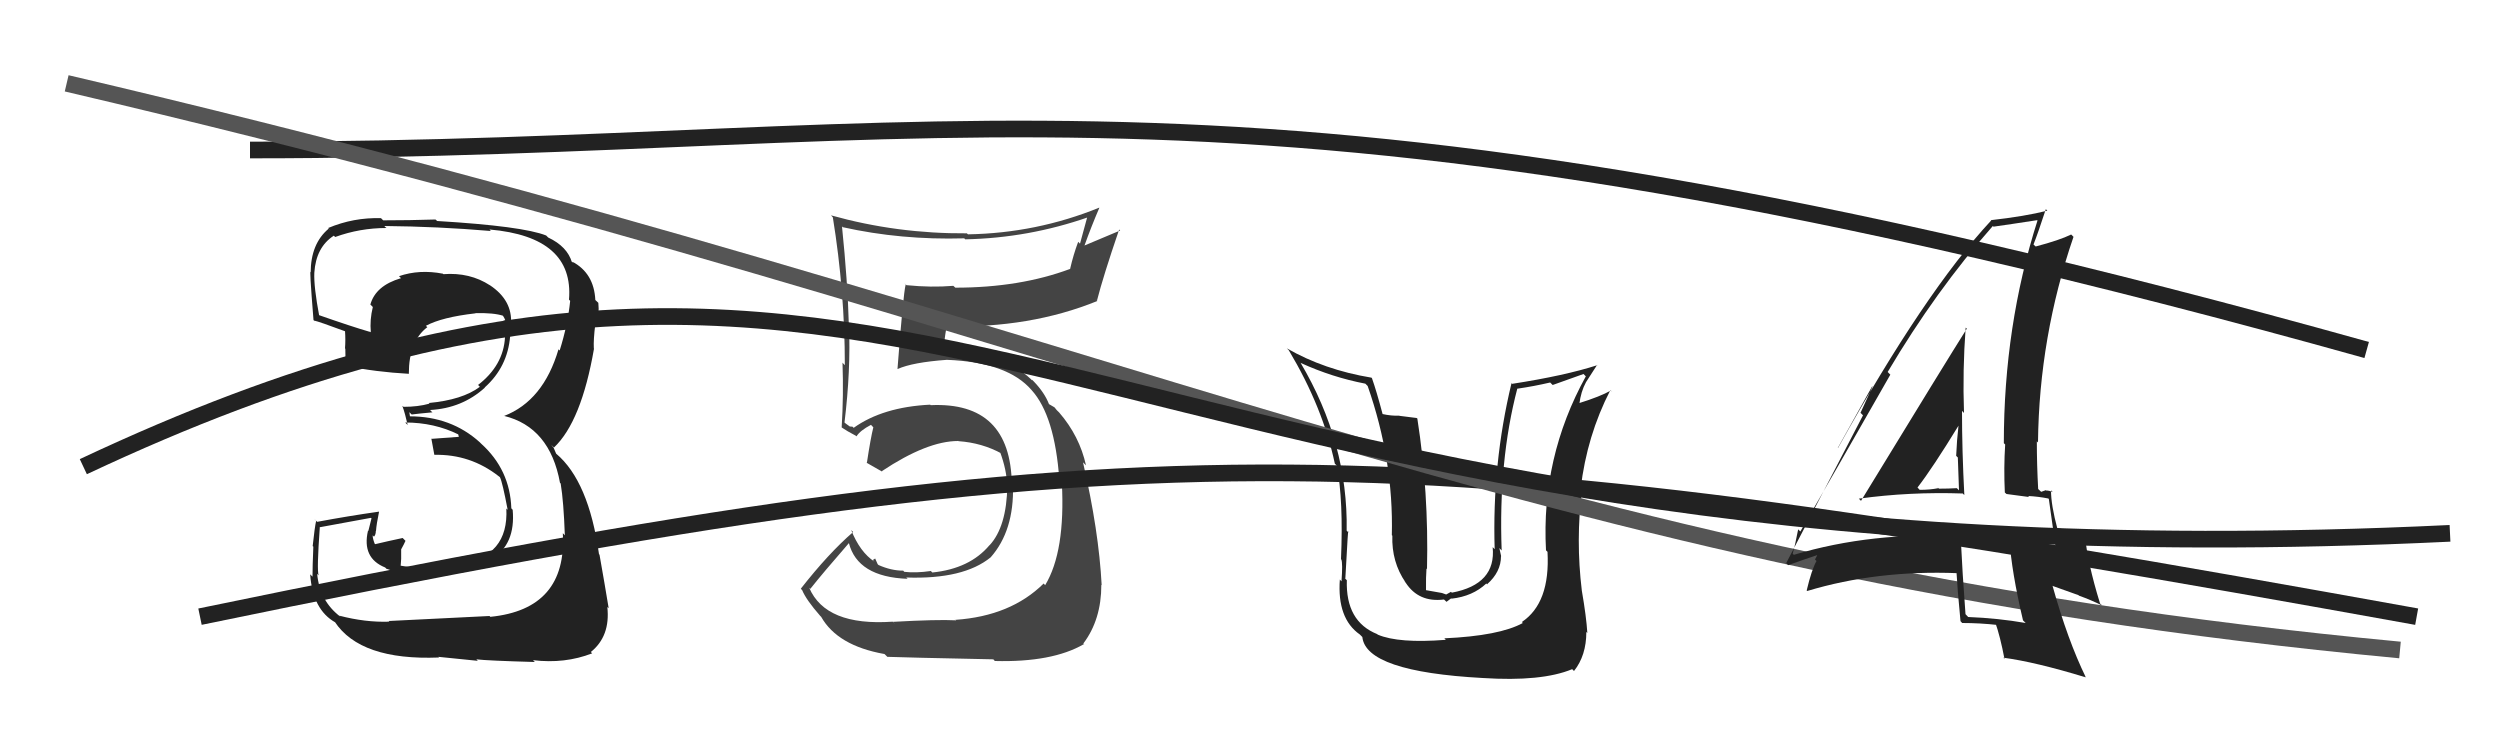
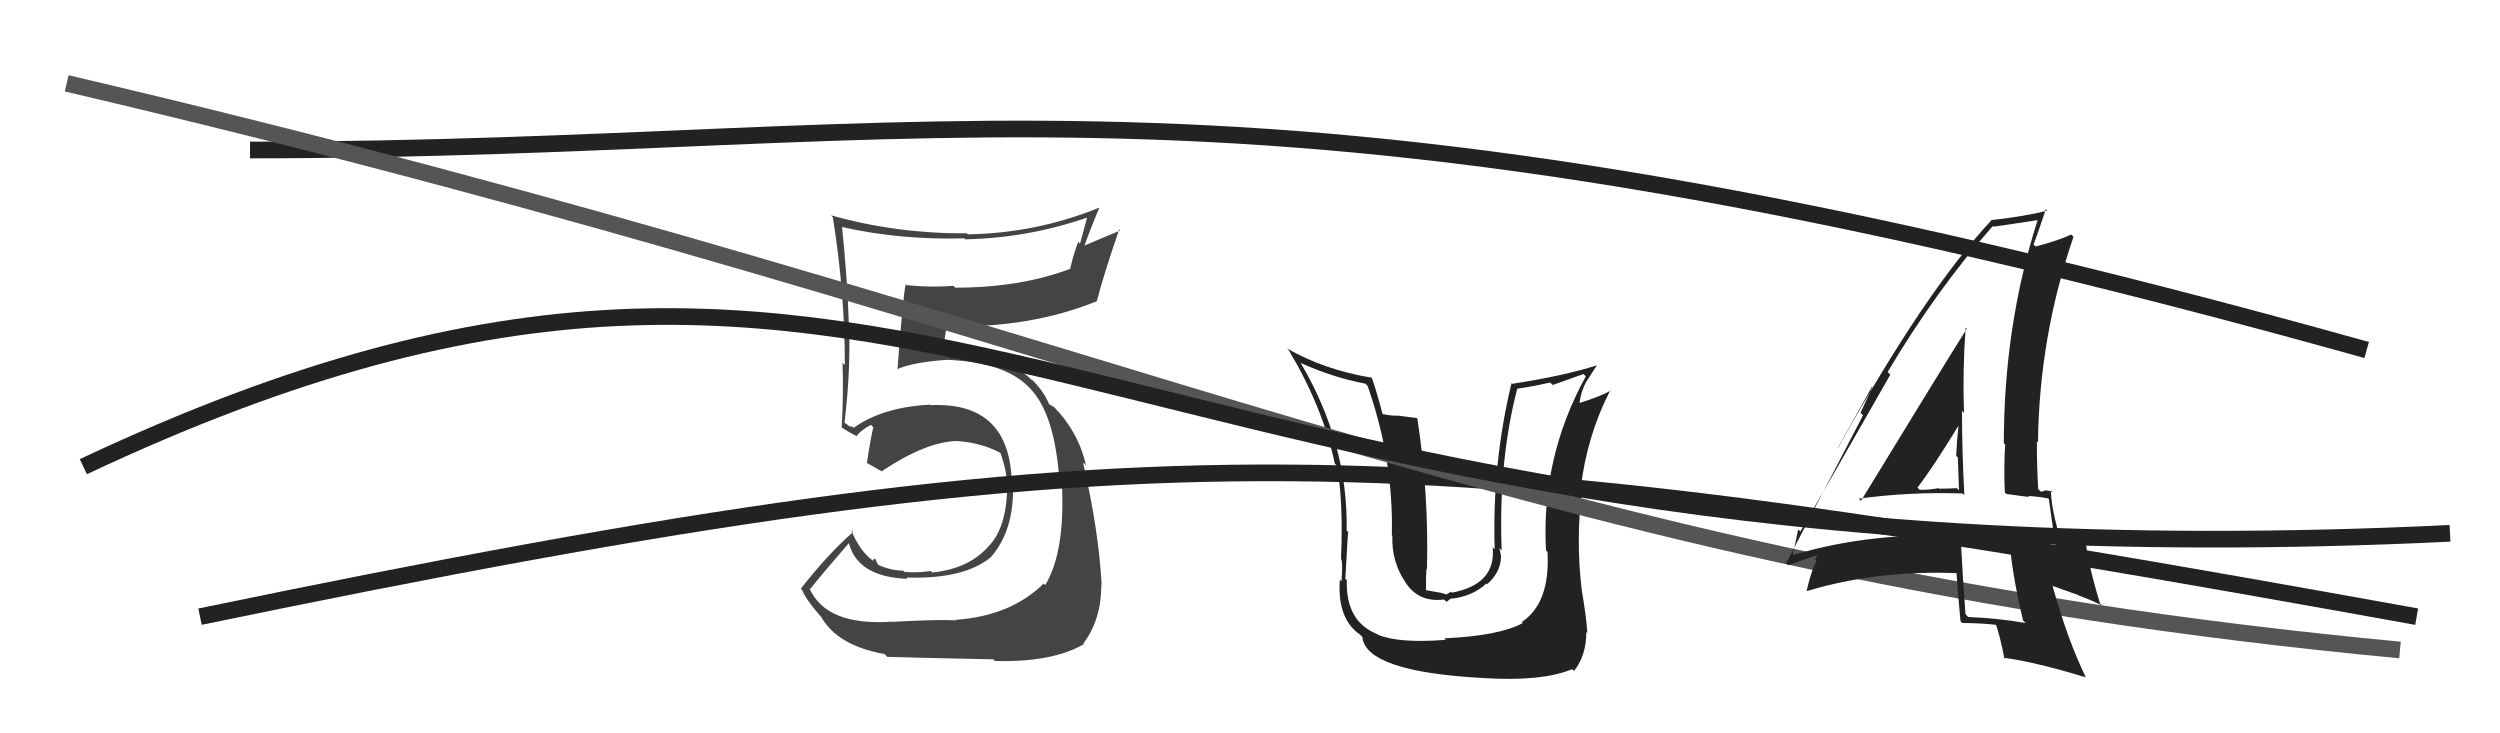
<svg xmlns="http://www.w3.org/2000/svg" width="150" height="44" viewBox="0,0,150,44">
  <path d="M15 9 C58 9,74 2,142 21" stroke="#222" fill="none" />
  <path fill="#444" d="M53.71 37.45L53.72 37.46L53.56 37.30Q49.54 37.58 48.55 35.26L48.65 35.36L48.62 35.33Q49.38 34.37 50.94 32.58L50.99 32.63L50.93 32.57Q51.45 34.62 54.46 34.73L54.39 34.67L54.38 34.65Q57.81 34.77 59.44 33.44L59.34 33.33L59.44 33.44Q60.85 31.84 60.78 29.14L60.79 29.14L60.71 29.07Q60.64 24.09 55.84 24.31L55.74 24.21L55.81 24.28Q52.97 24.42 51.22 25.67L51.15 25.60L50.99 25.59L50.74 25.41L50.67 25.35Q51.05 22.23 50.94 19.48L51.00 19.55L50.93 19.48Q50.86 16.90 50.52 13.59L50.56 13.62L50.56 13.63Q54.05 14.41 57.86 14.30L57.89 14.34L57.92 14.36Q61.72 14.28 65.30 13.03L65.25 12.97L64.80 14.62L64.69 14.51Q64.40 15.29 64.21 16.12L64.17 16.09L64.22 16.13Q61.20 17.26 57.32 17.26L57.19 17.14L57.20 17.15Q55.87 17.26 54.39 17.11L54.23 16.96L54.34 17.07Q54.19 17.67 53.85 22.13L53.93 22.22L53.86 22.14Q54.75 21.74 56.81 21.59L56.71 21.49L56.81 21.59Q60.46 21.73 61.90 23.41L61.96 23.46L61.90 23.41Q63.29 24.95 63.56 28.79L63.56 28.80L63.71 28.95Q63.93 33.09 62.71 35.11L62.60 34.99L62.62 35.01Q60.65 36.96 57.33 37.19L57.26 37.11L57.37 37.22Q56.24 37.16 53.58 37.31ZM59.69 39.66L59.78 39.75L59.69 39.66Q63.13 39.75 65.03 38.65L65.07 38.68L65.00 38.61Q66.08 37.18 66.08 35.09L65.97 34.98L66.10 35.11Q65.93 31.85 64.98 27.74L65.15 27.91L65.16 27.92Q64.77 26.16 63.55 24.75L63.41 24.61L63.52 24.75L63.27 24.44L62.91 24.23L62.94 24.25Q62.68 23.57 62.03 22.89L61.93 22.79L61.92 22.82L62.07 22.97Q60.39 21.13 56.70 21.13L56.67 21.11L56.47 21.18L56.60 21.30Q56.61 20.66 56.80 19.56L56.76 19.52L56.81 19.58Q61.81 19.70 65.84 18.06L65.69 17.91L65.82 18.03Q66.19 16.58 67.15 13.77L67.21 13.83L65.07 14.73L65.07 14.73Q65.47 13.61 65.96 12.47L65.94 12.45L65.95 12.46Q62.19 13.99 58.08 14.06L58.03 14.02L58.02 14.00Q53.82 14.03 49.86 12.92L49.96 13.03L49.97 13.04Q50.69 17.49 50.69 21.91L50.50 21.71L50.55 21.76Q50.62 23.73 50.50 25.64L50.56 25.70L50.52 25.66Q50.79 25.85 51.36 26.15L51.33 26.13L51.39 26.18Q51.61 25.83 52.26 25.49L52.24 25.47L52.40 25.64Q52.24 26.27 52.01 27.79L52.12 27.90L51.97 27.75Q52.53 28.08 52.95 28.31L52.97 28.33L52.91 28.27Q55.63 26.46 57.49 26.46L57.45 26.42L57.51 26.47Q58.93 26.57 60.11 27.22L60.11 27.21L60.00 27.11Q60.40 28.18 60.43 29.14L60.40 29.10L60.44 29.14Q60.40 31.61 59.37 32.72L59.46 32.81L59.37 32.71Q58.19 34.12 55.94 34.35L55.94 34.35L55.85 34.26Q54.95 34.39 54.26 34.31L54.14 34.19L54.20 34.24Q53.47 34.24 52.71 33.90L52.66 33.85L52.51 33.51L52.37 33.60L52.47 33.70Q51.60 33.13 51.07 31.80L51.05 31.78L51.19 31.92Q49.72 33.19 48.05 35.32L48.10 35.38L48.13 35.41Q48.37 35.99 49.21 36.95L49.31 37.05L49.27 37.01Q50.25 38.74 53.06 39.24L53.08 39.25L53.24 39.41Q54.23 39.45 59.60 39.56Z" />
-   <path fill="#222" d="M86.66 38.30L86.74 38.38L86.74 38.39Q83.92 38.61 82.67 38.08L82.66 38.08L82.64 38.05Q80.73 37.29 80.81 34.81L80.65 34.66L80.72 34.72Q80.90 31.36 80.90 31.93L80.93 31.97L80.80 31.84Q80.89 26.59 78.03 21.76L77.92 21.64L78.05 21.78Q79.94 22.64 81.92 23.02L82.01 23.11L82.06 23.16Q83.62 27.62 83.51 32.11L83.63 32.23L83.54 32.14Q83.49 33.72 84.33 34.94L84.21 34.82L84.34 34.96Q85.12 36.16 86.64 35.97L86.79 36.11L87.07 35.90L87.09 35.92Q88.36 35.78 89.18 35.01L89.26 35.10L89.22 35.06Q90.06 34.32 90.06 33.37L90.10 33.41L90.07 33.38Q90.00 33.07 89.96 32.88L89.94 32.86L90.10 33.03Q89.90 27.65 91.04 23.31L90.99 23.26L91.05 23.32Q92.02 23.18 93.01 22.95L93.16 23.10L95.01 22.44L95.15 22.58Q92.46 27.46 92.76 33.02L92.82 33.08L92.85 33.11Q93.02 36.18 91.31 37.32L91.33 37.34L91.37 37.38Q89.97 38.15 86.65 38.30ZM89.14 40.86L89.02 40.74L88.96 40.68Q92.50 40.91 94.33 40.15L94.25 40.07L94.44 40.26Q95.18 39.33 95.18 37.92L95.17 37.90L95.24 37.98Q95.18 37.00 94.91 35.44L95.04 35.57L94.91 35.44Q94.54 32.40 94.92 29.40L94.86 29.33L94.84 29.32Q95.21 26.15 96.62 23.41L96.74 23.53L96.65 23.43Q96.05 23.78 94.71 24.20L94.63 24.12L94.76 24.25Q94.85 23.50 95.16 22.93L95.16 22.93L95.83 21.89L95.84 21.91Q93.89 22.54 90.73 23.03L90.63 22.94L90.69 22.99Q89.52 27.85 89.68 32.95L89.59 32.86L89.56 32.83Q89.78 35.06 87.11 35.56L87.06 35.51L86.77 35.67L86.52 35.58L85.56 35.41L85.56 35.41Q85.55 34.60 85.59 34.11L85.51 34.04L85.62 34.14Q85.73 29.53 85.04 25.11L85.00 25.08L83.97 24.95L83.95 24.94Q83.48 24.96 82.94 24.84L83.00 24.90L82.96 24.86Q82.59 23.46 82.32 22.70L82.34 22.72L82.29 22.66Q79.45 22.19 77.21 20.90L77.28 20.97L77.33 21.02Q79.37 24.43 80.09 27.82L80.21 27.94L80.21 27.93Q80.61 30.05 80.46 33.55L80.50 33.59L80.48 33.57Q80.57 33.78 80.49 34.88L80.35 34.73L80.39 34.77Q80.22 37.11 81.59 38.07L81.64 38.12L81.74 38.22Q81.96 40.30 88.96 40.68Z" />
-   <path fill="#222" d="M23.41 37.35L23.30 37.25L23.36 37.30Q21.92 37.35 20.36 36.94L20.49 37.06L20.42 37.00Q19.18 36.06 19.03 34.43L19.13 34.53L19.12 34.52Q19.00 34.24 19.19 31.61L19.21 31.63L19.21 31.63Q20.24 31.45 22.26 31.07L22.29 31.10L22.10 31.86L22.08 31.84Q21.70 33.48 23.11 34.05L23.20 34.14L23.20 34.13Q23.92 34.41 26.02 34.41L26.18 34.57L26.11 34.50Q27.74 34.38 27.93 34.30L27.97 34.35L27.82 34.19Q28.83 34.14 29.56 33.64L29.59 33.68L29.48 33.56Q30.95 32.67 30.76 30.58L30.78 30.61L30.68 30.50Q30.60 28.18 28.87 26.62L28.72 26.47L28.78 26.53Q27.06 24.98 24.58 24.98L24.60 25.00L24.56 24.73L24.70 24.87Q25.07 24.82 25.95 24.74L25.91 24.71L25.80 24.60Q27.72 24.50 29.09 23.26L29.19 23.36L29.08 23.25Q30.46 22.02 30.61 20.16L30.66 20.21L30.61 20.15Q30.77 19.89 30.77 19.55L30.84 19.62L30.66 19.44Q30.76 18.02 29.39 17.11L29.36 17.07L29.40 17.12Q28.19 16.33 26.60 16.45L26.46 16.31L26.57 16.42Q25.16 16.15 23.94 16.57L24.10 16.73L24.06 16.69Q22.53 17.14 22.22 18.28L22.23 18.28L22.37 18.42Q22.18 19.18 22.25 19.94L22.16 19.85L22.22 19.92Q21.11 19.60 19.06 18.88L19.11 18.93L19.16 18.99Q18.82 17.19 18.86 16.36L18.99 16.49L18.86 16.36Q18.96 14.83 20.03 14.14L20.05 14.16L20.11 14.22Q21.59 13.68 23.19 13.68L23.14 13.64L23.06 13.56Q26.29 13.59 29.45 13.86L29.44 13.85L29.37 13.77Q34.45 14.21 34.14 17.98L34.17 18.01L34.21 18.05Q34.07 19.47 33.58 21.03L33.68 21.13L33.51 20.96Q32.60 24.05 30.24 24.96L30.31 25.03L30.23 24.95Q32.99 25.62 33.60 28.97L33.61 28.98L33.64 29.01Q33.82 30.10 33.89 32.12L33.81 32.03L33.77 32.00Q34.02 36.55 29.42 37.01L29.49 37.08L29.37 36.96Q28.61 37.00 23.32 37.26ZM28.70 39.68L28.52 39.50L28.58 39.56Q29.24 39.64 32.09 39.72L32.07 39.70L31.98 39.61Q33.89 39.84 35.53 39.20L35.47 39.14L35.45 39.12Q36.63 38.17 36.44 36.42L36.45 36.43L36.52 36.49Q36.28 35.03 35.97 33.28L36.08 33.39L35.94 33.25Q35.32 28.86 33.37 27.22L33.36 27.20L33.22 26.87L33.07 26.69L33.24 26.85Q34.88 25.30 35.64 20.92L35.56 20.84L35.63 20.91Q35.60 20.39 35.72 19.44L35.87 19.59L35.79 19.51Q35.97 18.85 35.90 18.17L35.87 18.14L35.72 18.00Q35.64 16.39 34.34 15.70L34.42 15.78L34.21 15.64L34.32 15.75Q34.04 14.79 32.89 14.25L32.80 14.16L32.77 14.13Q31.37 13.57 26.23 13.26L26.12 13.16L26.13 13.17Q24.59 13.22 22.99 13.22L22.87 13.10L22.86 13.09Q21.21 13.04 19.69 13.68L19.86 13.85L19.72 13.72Q18.64 14.62 18.64 16.37L18.57 16.30L18.65 16.38Q18.54 15.85 18.81 19.20L18.90 19.30L18.83 19.23Q19.13 19.29 20.77 19.90L20.76 19.90L20.70 19.84Q20.74 20.41 20.70 20.90L20.70 20.90L20.72 20.93Q20.72 21.41 20.75 21.95L20.75 21.94L20.76 21.95Q22.53 22.32 24.55 22.43L24.53 22.42L24.53 22.42Q24.53 20.47 25.64 19.63L25.52 19.52L25.55 19.55Q26.51 19.03 28.53 18.80L28.42 18.69L28.52 18.79Q29.63 18.76 30.20 18.95L30.18 18.93L30.15 18.90Q30.28 19.10 30.32 19.22L30.31 19.21L30.17 19.26L30.38 19.92L30.43 19.97Q30.33 20.07 30.29 20.22L30.38 20.31L30.30 20.23Q30.21 21.92 28.68 23.10L28.71 23.12L28.79 23.21Q27.75 23.99 25.73 24.18L25.83 24.29L25.76 24.22Q25.08 24.41 24.21 24.41L24.20 24.40L24.14 24.35Q24.31 24.82 24.46 25.50L24.39 25.43L24.31 25.35Q26.06 25.35 27.51 26.07L27.49 26.05L27.53 26.21L25.90 26.33L25.88 26.31Q25.95 26.68 26.06 27.29L26.03 27.26L26.06 27.29Q28.22 27.24 29.93 28.58L29.97 28.61L30.00 28.64Q30.15 28.95 30.46 30.59L30.51 30.64L30.38 30.51Q30.53 33.40 27.60 33.82L27.69 33.91L27.75 33.97Q25.69 34.27 25.11 34.23L24.98 34.09L24.96 34.08Q24.56 34.02 24.03 33.94L24.04 33.95L24.07 33.53L24.07 32.96L24.22 32.68L24.33 32.45L24.16 32.28Q23.31 32.46 22.51 32.65L22.47 32.61L22.48 32.62Q22.36 32.31 22.36 32.12L22.42 32.18L22.44 32.20Q22.55 32.08 22.55 31.85L22.52 31.82L22.56 31.86Q22.59 31.44 22.74 30.72L22.64 30.61L22.73 30.70Q20.90 30.96 19.03 31.31L18.84 31.12L18.97 31.24Q18.88 31.64 18.76 32.77L18.77 32.77L18.80 32.80Q18.75 33.99 18.75 34.60L18.63 34.48L18.61 34.46Q18.76 36.59 20.13 37.35L20.10 37.32L20.08 37.30Q21.62 39.64 26.34 39.45L26.44 39.55L26.30 39.41Q27.15 39.50 28.67 39.65Z" />
+   <path fill="#222" d="M86.66 38.30L86.74 38.38L86.74 38.39Q83.92 38.61 82.67 38.08L82.66 38.08L82.64 38.05Q80.73 37.29 80.81 34.81L80.65 34.66L80.72 34.72Q80.90 31.36 80.90 31.93L80.93 31.97L80.80 31.84Q80.89 26.59 78.03 21.76L77.92 21.64L78.05 21.78Q79.94 22.64 81.92 23.02L82.01 23.11L82.06 23.16Q83.62 27.62 83.51 32.11L83.63 32.23L83.54 32.14Q83.49 33.72 84.33 34.94L84.21 34.82L84.34 34.96Q85.12 36.16 86.64 35.97L86.79 36.11L87.07 35.90L87.09 35.92Q88.36 35.78 89.18 35.01L89.26 35.10L89.22 35.06Q90.06 34.32 90.06 33.37L90.10 33.41L90.07 33.38Q90.00 33.07 89.96 32.88L89.94 32.86L90.10 33.03Q89.90 27.65 91.04 23.31L90.99 23.26L91.05 23.32Q92.02 23.18 93.01 22.95L93.16 23.10L95.01 22.44L95.15 22.58Q92.46 27.46 92.76 33.02L92.82 33.08L92.85 33.11Q93.02 36.18 91.31 37.32L91.33 37.34L91.37 37.38Q89.97 38.15 86.65 38.30ZM89.14 40.86L89.02 40.74L88.96 40.68Q92.50 40.91 94.33 40.15L94.25 40.07L94.44 40.26Q95.18 39.33 95.18 37.92L95.17 37.90L95.24 37.98Q95.18 37.00 94.91 35.44L95.04 35.57L94.91 35.44Q94.54 32.40 94.92 29.40L94.86 29.33L94.84 29.32Q95.21 26.15 96.62 23.41L96.74 23.53L96.65 23.43Q96.05 23.78 94.71 24.20L94.63 24.12L94.76 24.25Q94.85 23.50 95.16 22.93L95.16 22.93L95.83 21.89L95.84 21.91Q93.89 22.54 90.73 23.03L90.63 22.94L90.69 22.99Q89.52 27.85 89.68 32.95L89.56 32.83Q89.78 35.06 87.11 35.56L87.06 35.51L86.77 35.67L86.52 35.58L85.56 35.41L85.56 35.41Q85.55 34.60 85.59 34.11L85.51 34.04L85.62 34.14Q85.73 29.53 85.04 25.11L85.00 25.08L83.97 24.95L83.95 24.94Q83.48 24.96 82.94 24.84L83.00 24.90L82.96 24.86Q82.59 23.46 82.32 22.70L82.34 22.72L82.29 22.66Q79.45 22.19 77.21 20.90L77.28 20.97L77.33 21.02Q79.37 24.43 80.09 27.82L80.21 27.94L80.21 27.93Q80.61 30.05 80.46 33.55L80.50 33.59L80.48 33.57Q80.57 33.78 80.49 34.88L80.35 34.73L80.39 34.77Q80.22 37.11 81.59 38.07L81.64 38.12L81.74 38.22Q81.96 40.30 88.96 40.68Z" />
  <path d="M12 37 C70 25,84 26,145 37" stroke="#222" fill="none" />
  <path d="M4 5 C68 20,91 34,144 39" stroke="#555" fill="none" />
  <path fill="#222" d="M111.57 29.96L111.58 29.97L111.53 29.92Q114.58 29.50 117.77 29.61L117.78 29.63L117.86 29.70Q117.72 27.05 117.72 24.65L117.80 24.74L117.84 24.77Q117.75 22.21 117.94 19.66L117.97 19.68L118.01 19.72Q116.87 21.52 111.66 30.05ZM121.46 37.30L121.47 37.31L121.54 37.38Q119.88 37.09 118.09 37.02L117.93 36.85L117.93 36.85Q117.75 34.50 117.63 32.03L117.78 32.18L117.78 32.18Q112.35 31.88 107.63 33.29L107.62 33.28L107.56 33.22Q107.70 32.75 107.89 31.76L107.99 31.86L108.02 31.89Q109.84 28.76 113.42 22.48L113.35 22.41L113.26 22.32Q116.15 17.44 119.57 13.56L119.60 13.59L119.61 13.60Q120.55 13.47 122.23 13.21L122.21 13.19L122.25 13.23Q120.23 19.55 120.23 26.59L120.33 26.69L120.31 26.67Q120.22 28.06 120.29 29.55L120.39 29.64L121.74 29.82L121.69 29.76Q122.29 29.79 122.90 29.91L122.95 29.96L122.93 29.94Q123.08 30.97 123.35 32.91L123.27 32.83L123.19 32.75Q122.02 32.53 120.53 32.34L120.63 32.44L120.57 32.38Q120.69 34.29 121.38 37.22ZM123.23 29.59L123.16 29.52L123.17 29.53Q122.96 29.43 122.77 29.43L122.75 29.41L122.47 29.51L122.29 29.34Q122.21 27.88 122.21 26.48L122.28 26.55L122.28 26.54Q122.35 20.22 124.41 14.21L124.35 14.15L124.27 14.07Q123.58 14.41 122.14 14.79L122.14 14.79L122.01 14.67Q122.29 13.96 122.75 12.55L122.83 12.63L122.84 12.64Q121.50 12.98 119.45 13.21L119.40 13.16L119.47 13.23Q115.49 17.51 110.28 26.88L110.27 26.87L112.33 23.18L112.35 23.20Q111.90 24.20 111.63 24.77L111.78 24.92L107.17 33.79L107.29 33.91Q107.88 33.69 109.02 33.31L109.03 33.32L108.90 33.57L108.99 33.66Q108.70 34.17 108.40 35.43L108.54 35.57L108.43 35.46Q112.61 34.20 117.45 34.39L117.42 34.36L117.39 34.34Q117.44 35.30 117.63 37.27L117.75 37.40L117.73 37.38Q118.80 37.38 119.87 37.50L119.81 37.44L119.71 37.33Q120.01 38.17 120.27 39.54L120.23 39.49L120.19 39.46Q122.13 39.72 125.14 40.64L125.03 40.52L125.15 40.64Q124.06 38.41 123.15 35.14L123.17 35.16L124.71 35.71L124.74 35.74Q125.44 35.99 126.13 36.33L125.95 36.16L126.00 36.20Q125.24 33.74 125.09 32.06L125.13 32.10L125.12 32.09Q124.51 31.90 123.37 31.67L123.43 31.73L123.45 31.75Q123.06 30.30 123.06 29.42ZM115.20 29.40L115.17 29.38L115.05 29.25Q115.95 28.09 117.51 25.54L117.48 25.52L117.51 25.54Q117.41 26.40 117.37 27.35L117.34 27.32L117.47 27.45Q117.51 28.47 117.54 29.42L117.55 29.43L117.41 29.29Q116.91 29.32 116.34 29.32L116.23 29.22L116.30 29.29Q115.80 29.39 115.19 29.39Z" />
  <path d="M5 28 C56 4,64 36,147 32" stroke="#222" fill="none" />
</svg>